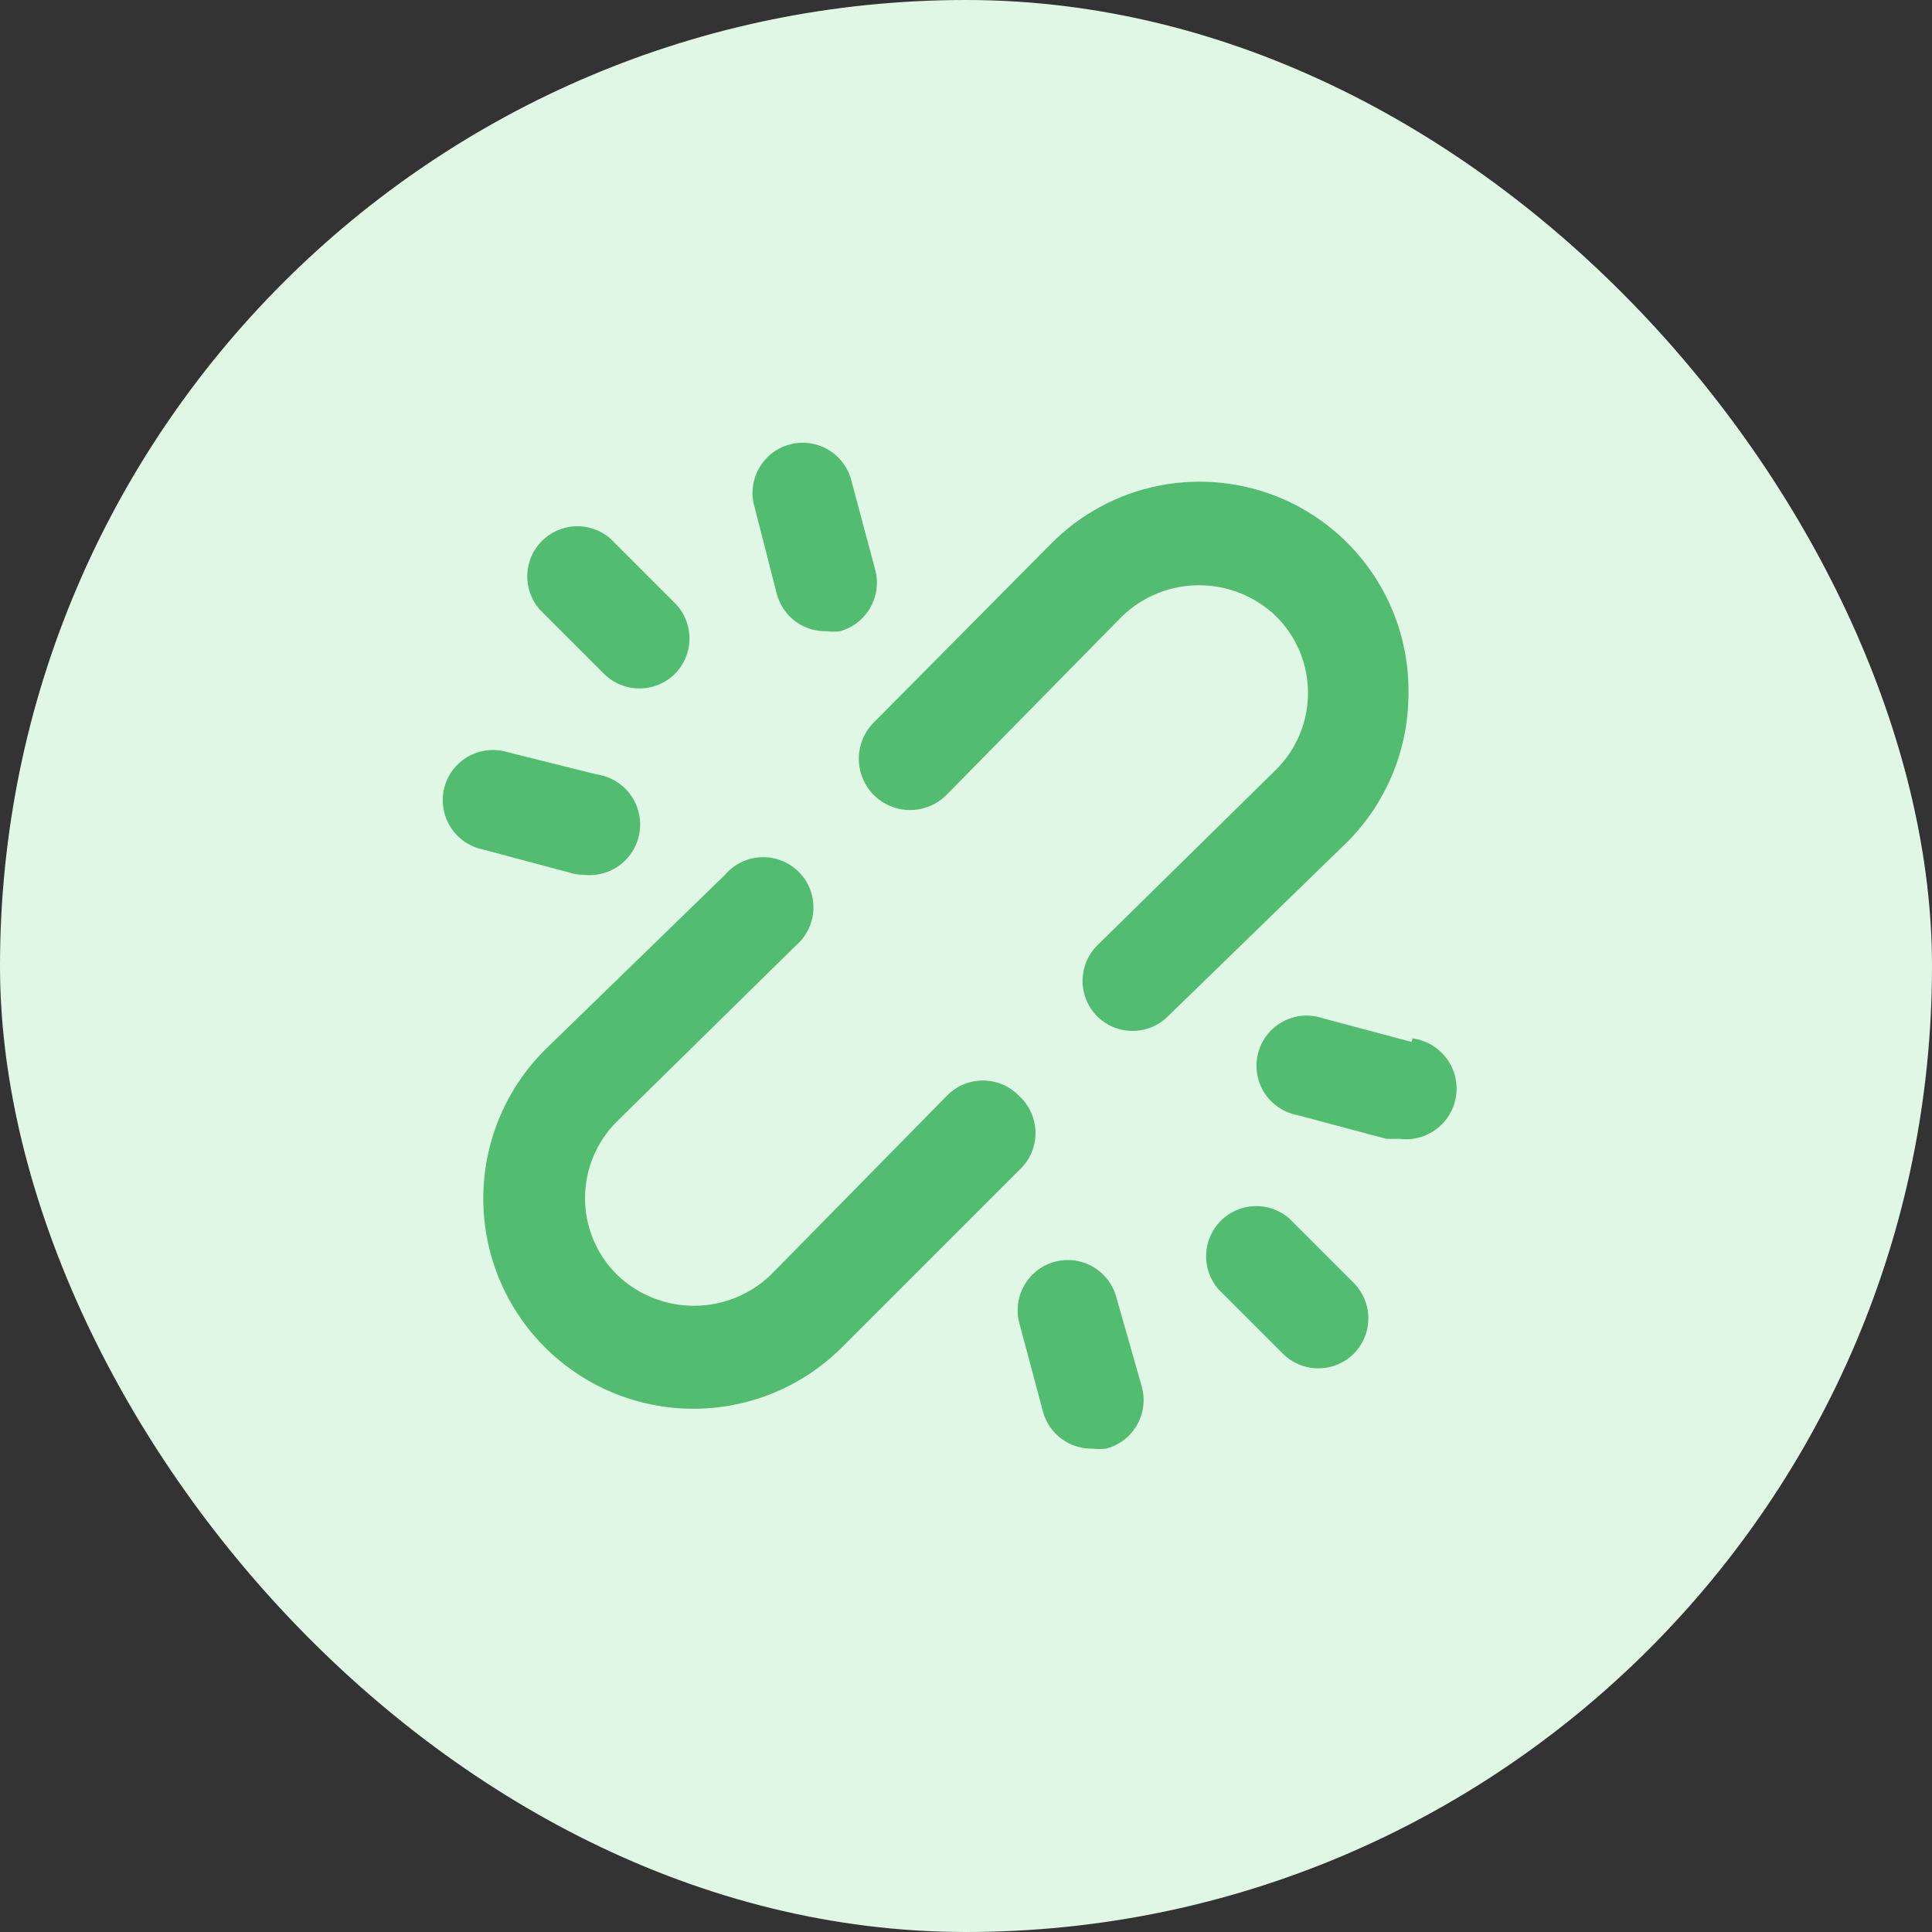
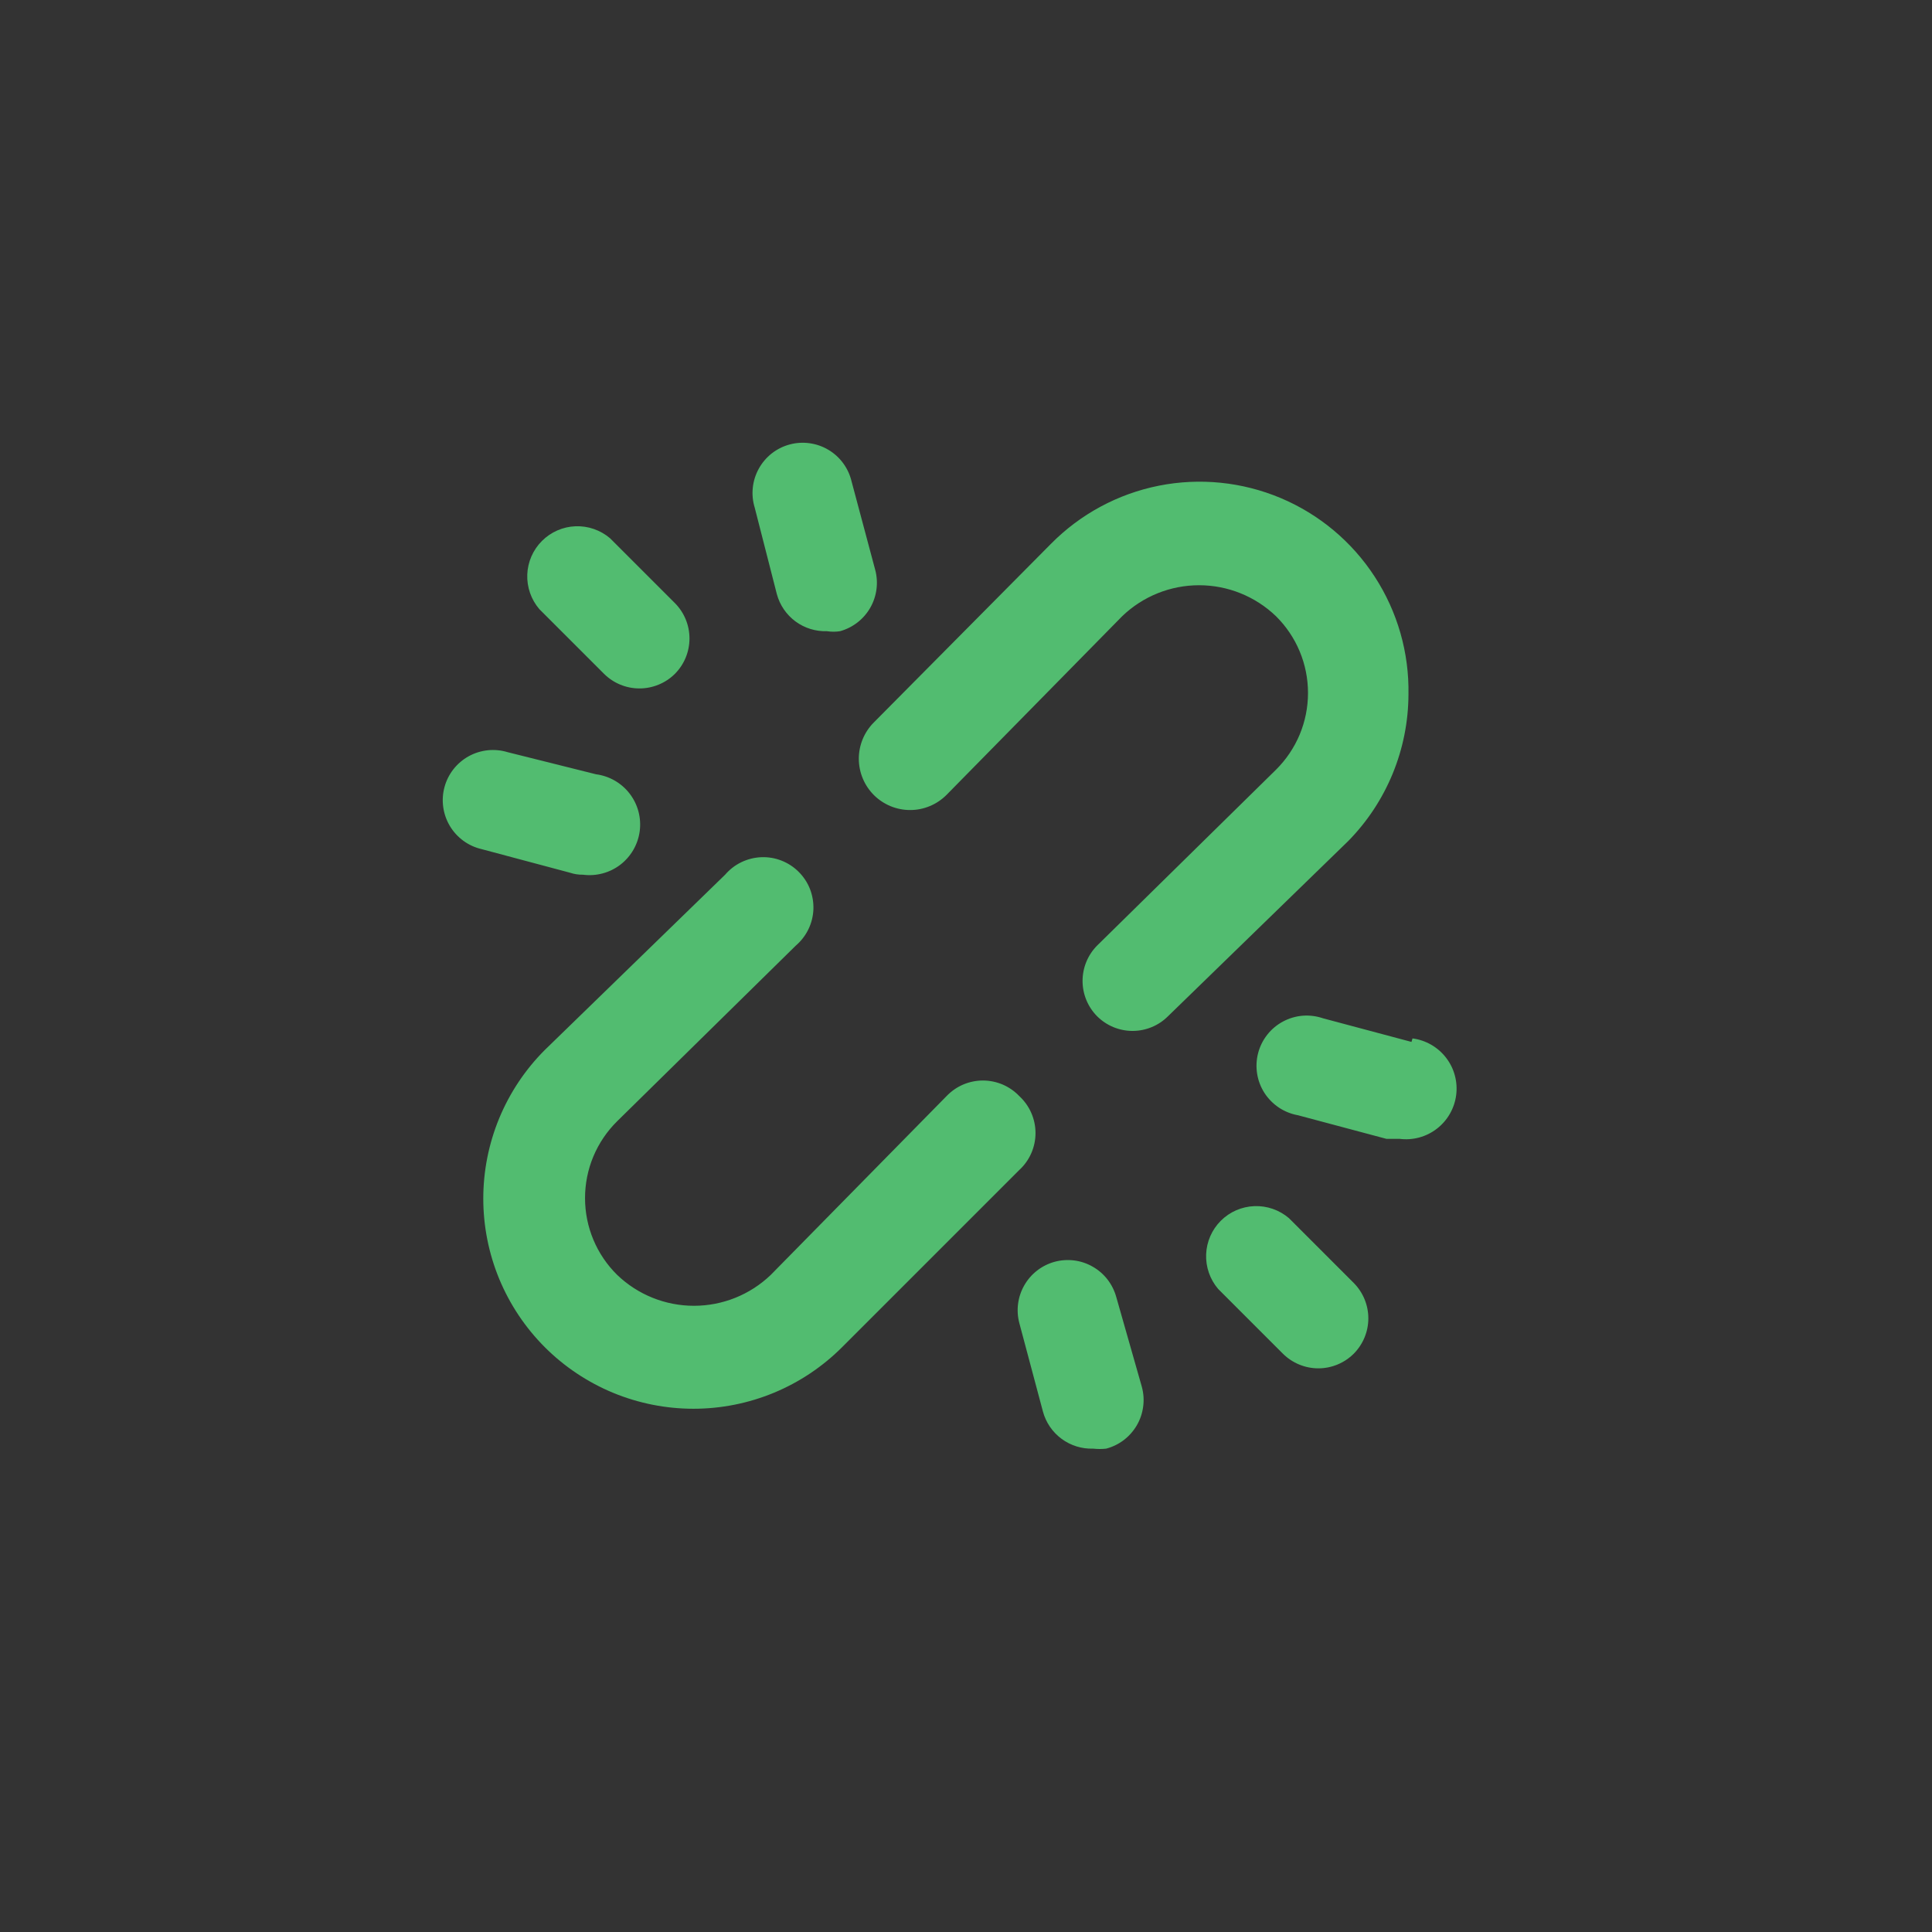
<svg xmlns="http://www.w3.org/2000/svg" width="48" height="48" viewBox="0 0 48 48" fill="none">
  <rect x="0" y="0" width="48" height="48" fill="#333333" stroke="none" />
-   <rect width="48" height="48" rx="24" fill="#E1F7E5" />
  <path d="M14.484 21.732C14.815 21.775 15.15 21.685 15.414 21.482C15.678 21.278 15.851 20.978 15.894 20.647C15.937 20.316 15.847 19.982 15.643 19.717C15.44 19.453 15.139 19.28 14.809 19.237L12.613 18.688C12.453 18.639 12.285 18.623 12.118 18.64C11.952 18.658 11.79 18.708 11.644 18.789C11.497 18.87 11.369 18.98 11.265 19.112C11.162 19.244 11.086 19.395 11.043 19.556C10.999 19.718 10.989 19.887 11.012 20.053C11.035 20.218 11.091 20.378 11.177 20.522C11.263 20.665 11.377 20.79 11.512 20.889C11.648 20.988 11.801 21.058 11.964 21.096L14.16 21.682C14.264 21.717 14.374 21.734 14.484 21.732ZM19.3 14.759C19.373 15.031 19.536 15.27 19.762 15.438C19.989 15.606 20.265 15.691 20.547 15.682C20.654 15.699 20.764 15.699 20.871 15.682C21.188 15.594 21.457 15.385 21.621 15.1C21.784 14.816 21.829 14.477 21.745 14.16L21.158 11.964C21.12 11.801 21.05 11.648 20.951 11.512C20.853 11.377 20.728 11.263 20.584 11.177C20.44 11.091 20.281 11.035 20.115 11.012C19.949 10.989 19.78 10.999 19.619 11.043C19.457 11.086 19.306 11.162 19.174 11.265C19.042 11.369 18.933 11.497 18.852 11.644C18.771 11.79 18.72 11.952 18.703 12.118C18.685 12.285 18.702 12.453 18.751 12.613L19.3 14.759ZM25.325 27.233C25.208 27.111 25.068 27.013 24.913 26.946C24.757 26.88 24.59 26.845 24.421 26.845C24.251 26.845 24.084 26.88 23.928 26.946C23.773 27.013 23.633 27.111 23.516 27.233L19.15 31.674C18.637 32.167 17.953 32.442 17.241 32.442C16.53 32.442 15.846 32.167 15.333 31.674C15.08 31.425 14.879 31.128 14.742 30.8C14.605 30.473 14.535 30.121 14.535 29.766C14.535 29.411 14.605 29.059 14.742 28.732C14.879 28.404 15.08 28.107 15.333 27.857L19.774 23.491C19.904 23.379 20.01 23.242 20.085 23.087C20.16 22.932 20.202 22.764 20.209 22.592C20.215 22.42 20.186 22.249 20.124 22.088C20.061 21.928 19.966 21.783 19.844 21.662C19.723 21.54 19.577 21.445 19.417 21.382C19.257 21.319 19.086 21.29 18.914 21.297C18.742 21.304 18.574 21.346 18.419 21.421C18.264 21.495 18.127 21.602 18.015 21.732L13.536 26.086C13.051 26.571 12.667 27.146 12.404 27.78C12.142 28.414 12.007 29.093 12.007 29.778C12.007 30.464 12.142 31.143 12.404 31.777C12.667 32.41 13.051 32.986 13.536 33.471C14.021 33.956 14.597 34.34 15.23 34.603C15.864 34.865 16.543 35 17.229 35C17.915 35 18.594 34.865 19.227 34.603C19.861 34.34 20.436 33.956 20.921 33.471L25.325 29.067C25.451 28.951 25.553 28.809 25.622 28.651C25.691 28.493 25.727 28.323 25.727 28.15C25.727 27.978 25.691 27.808 25.622 27.65C25.553 27.492 25.451 27.35 25.325 27.233ZM15.008 16.742C15.241 16.973 15.554 17.103 15.882 17.104C16.046 17.105 16.208 17.073 16.36 17.011C16.512 16.949 16.651 16.858 16.767 16.742C17 16.509 17.13 16.192 17.13 15.863C17.13 15.533 17 15.217 16.767 14.983L15.158 13.374C14.919 13.17 14.612 13.063 14.298 13.075C13.984 13.087 13.687 13.217 13.464 13.44C13.242 13.662 13.112 13.96 13.1 14.273C13.088 14.587 13.195 14.894 13.399 15.133L15.008 16.742ZM35.068 25.886L32.872 25.3C32.709 25.244 32.537 25.222 32.365 25.235C32.194 25.249 32.027 25.298 31.875 25.38C31.723 25.461 31.59 25.573 31.484 25.708C31.377 25.844 31.3 26 31.257 26.166C31.214 26.333 31.206 26.506 31.233 26.677C31.26 26.846 31.322 27.009 31.415 27.154C31.509 27.299 31.631 27.422 31.774 27.518C31.917 27.613 32.079 27.678 32.248 27.708L34.444 28.294H34.768C35.099 28.337 35.434 28.247 35.698 28.043C35.962 27.84 36.135 27.539 36.178 27.209C36.221 26.878 36.131 26.543 35.927 26.279C35.724 26.015 35.423 25.842 35.093 25.799L35.068 25.886ZM27.733 32.223C27.689 32.065 27.615 31.917 27.515 31.788C27.414 31.658 27.289 31.55 27.146 31.469C27.004 31.388 26.847 31.335 26.684 31.315C26.521 31.295 26.356 31.307 26.198 31.35C25.881 31.438 25.612 31.647 25.449 31.932C25.285 32.217 25.241 32.555 25.325 32.872L25.911 35.068C25.984 35.34 26.147 35.579 26.374 35.747C26.6 35.914 26.877 36.001 27.159 35.991C27.266 36.003 27.375 36.003 27.483 35.991C27.642 35.949 27.792 35.876 27.923 35.776C28.053 35.676 28.163 35.551 28.246 35.408C28.328 35.266 28.381 35.108 28.402 34.945C28.424 34.781 28.412 34.615 28.369 34.456L27.733 32.223ZM32.024 30.265C31.785 30.061 31.478 29.954 31.164 29.966C30.85 29.978 30.552 30.108 30.33 30.33C30.108 30.552 29.978 30.85 29.966 31.164C29.954 31.478 30.061 31.785 30.265 32.024L31.874 33.633C32.108 33.865 32.424 33.996 32.754 33.996C33.083 33.996 33.399 33.865 33.633 33.633C33.865 33.399 33.996 33.083 33.996 32.754C33.996 32.424 33.865 32.108 33.633 31.874L32.024 30.265ZM34.993 17.254C35.012 16.216 34.72 15.197 34.154 14.327C33.589 13.457 32.775 12.777 31.819 12.374C30.863 11.972 29.808 11.865 28.791 12.067C27.773 12.27 26.84 12.773 26.111 13.511L21.707 17.952C21.589 18.071 21.496 18.212 21.432 18.367C21.369 18.522 21.336 18.688 21.337 18.855C21.338 19.022 21.371 19.188 21.436 19.342C21.5 19.497 21.595 19.637 21.713 19.755C21.832 19.873 21.973 19.966 22.128 20.03C22.283 20.093 22.449 20.126 22.616 20.125C22.783 20.125 22.949 20.091 23.104 20.026C23.258 19.962 23.398 19.867 23.516 19.749L27.882 15.308C28.396 14.815 29.079 14.54 29.791 14.54C30.502 14.54 31.186 14.815 31.7 15.308C31.952 15.557 32.153 15.854 32.29 16.182C32.427 16.51 32.497 16.861 32.497 17.216C32.497 17.571 32.427 17.923 32.29 18.251C32.153 18.578 31.952 18.875 31.7 19.125L27.259 23.491C27.026 23.725 26.896 24.041 26.896 24.371C26.896 24.7 27.026 25.016 27.259 25.25C27.492 25.482 27.808 25.613 28.138 25.613C28.468 25.613 28.784 25.482 29.017 25.25L33.496 20.896C34.451 19.924 34.988 18.617 34.993 17.254Z" fill="#52BC70" />
</svg>